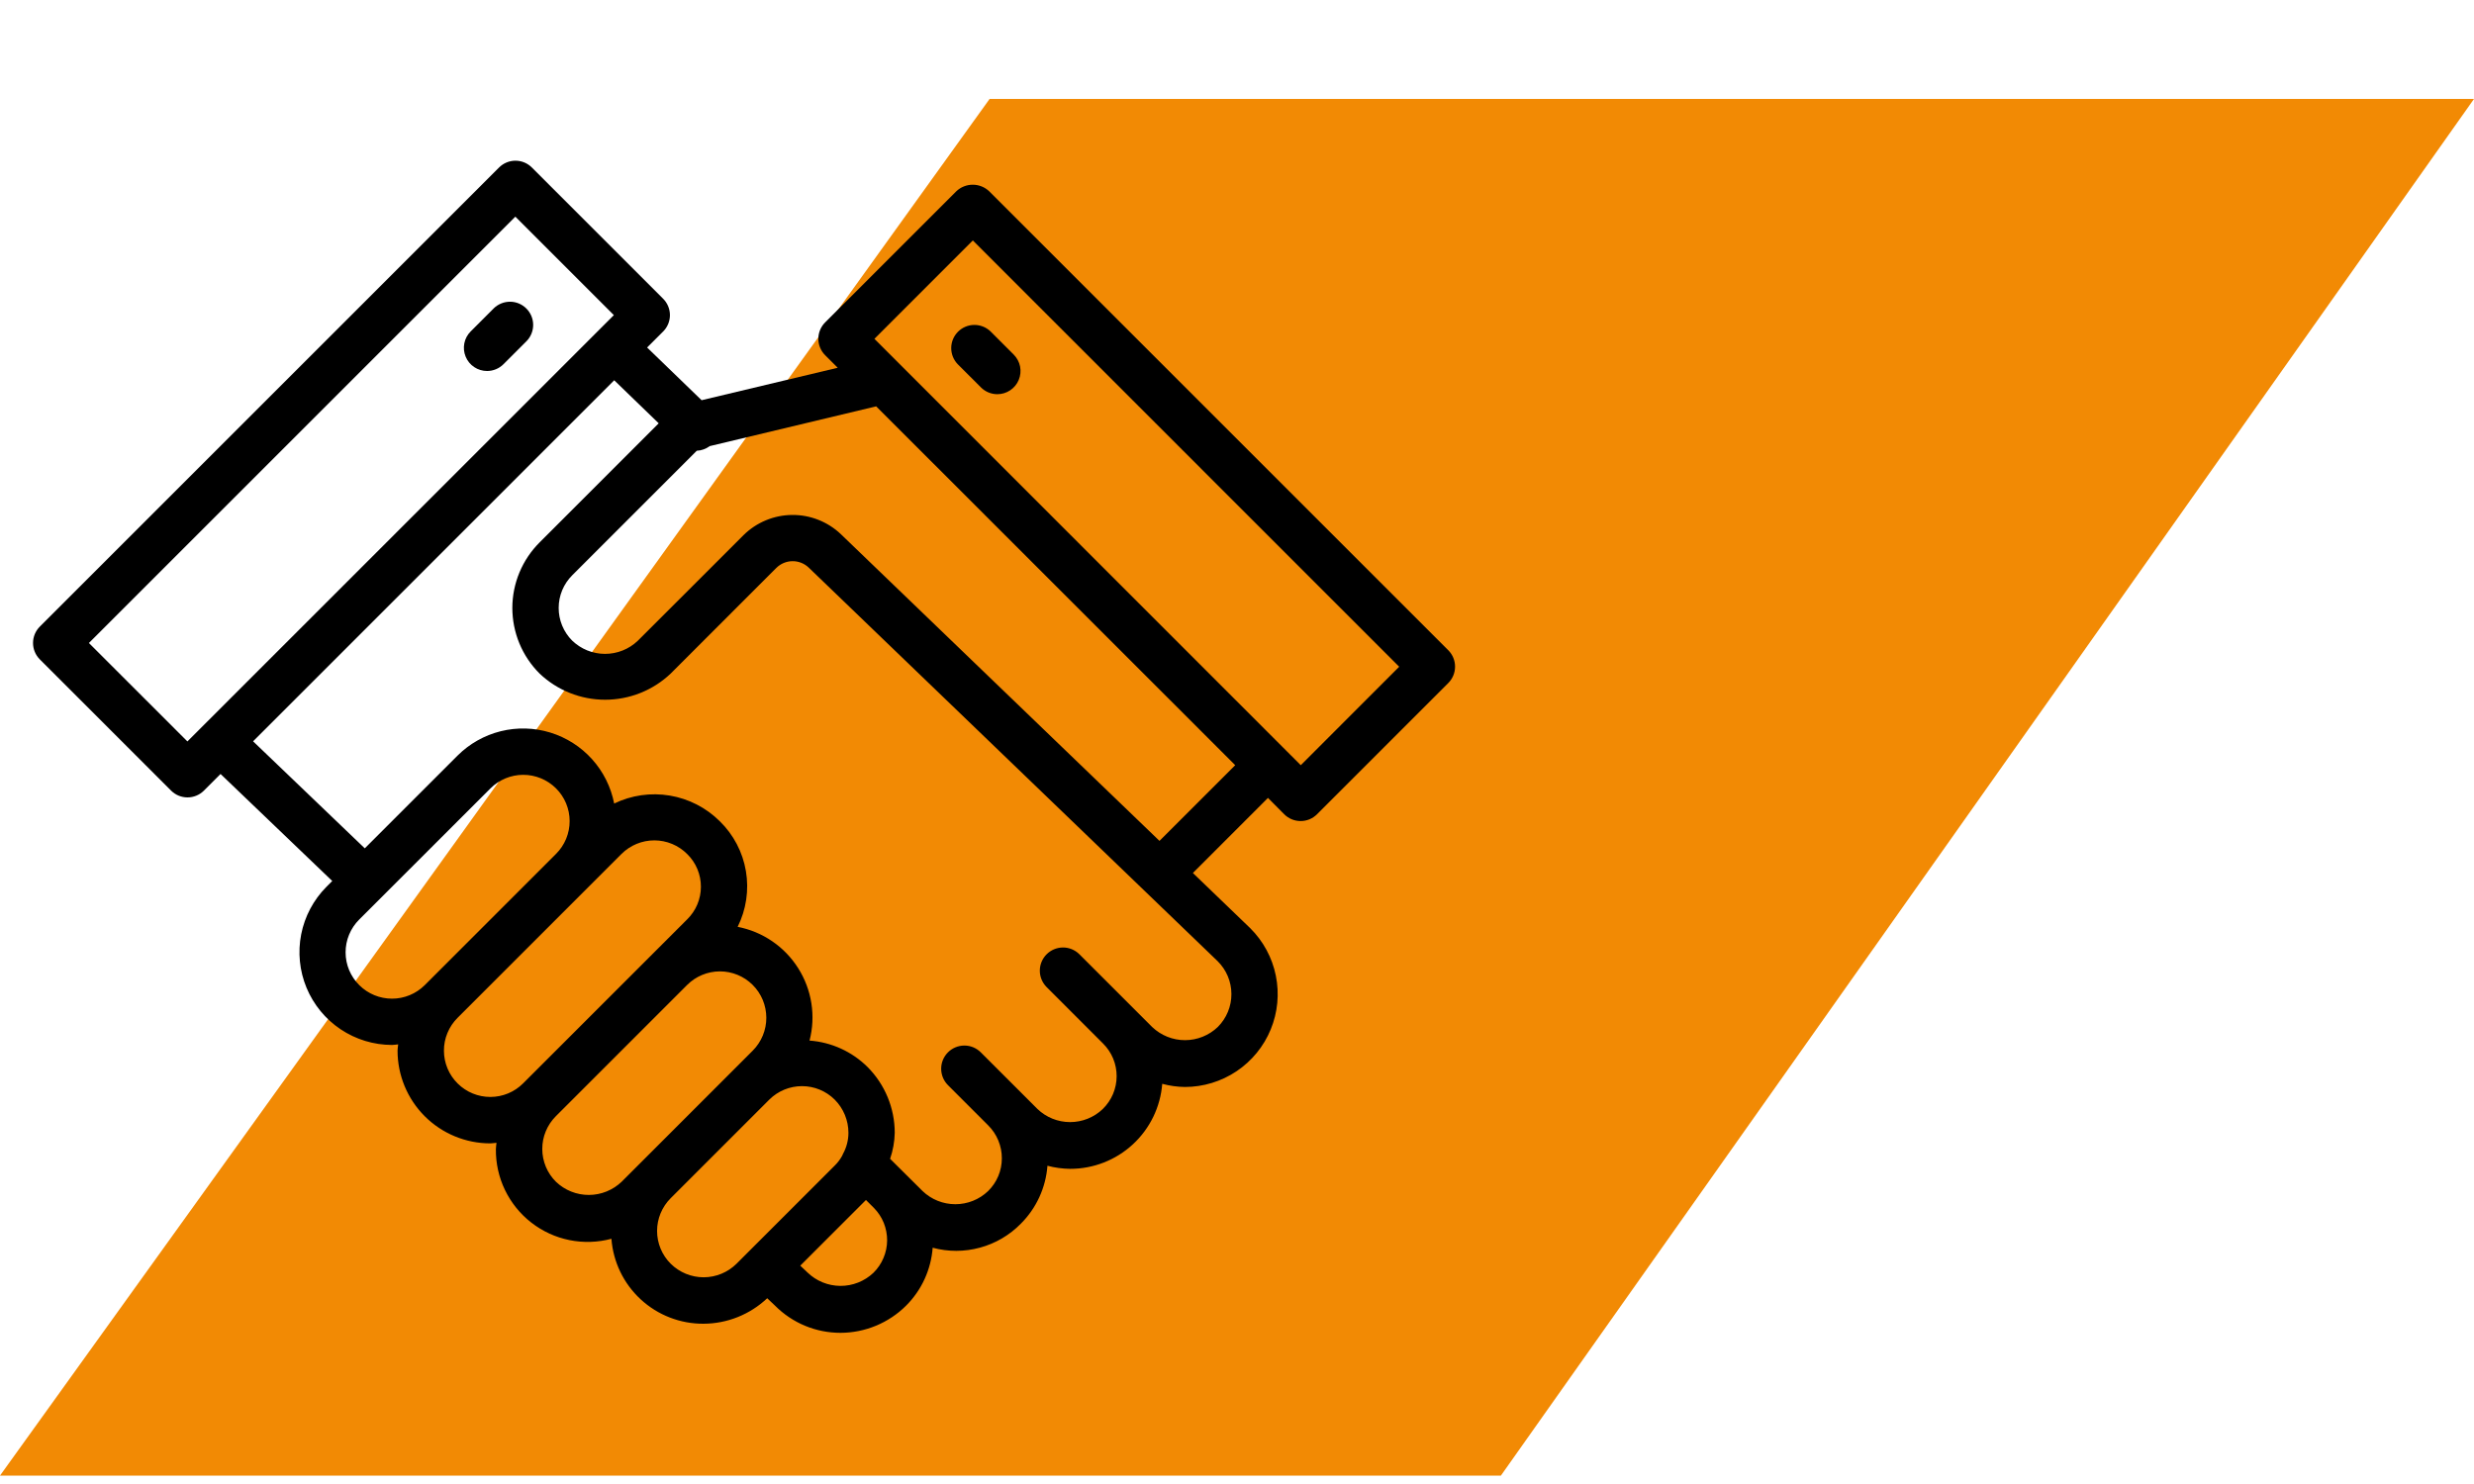
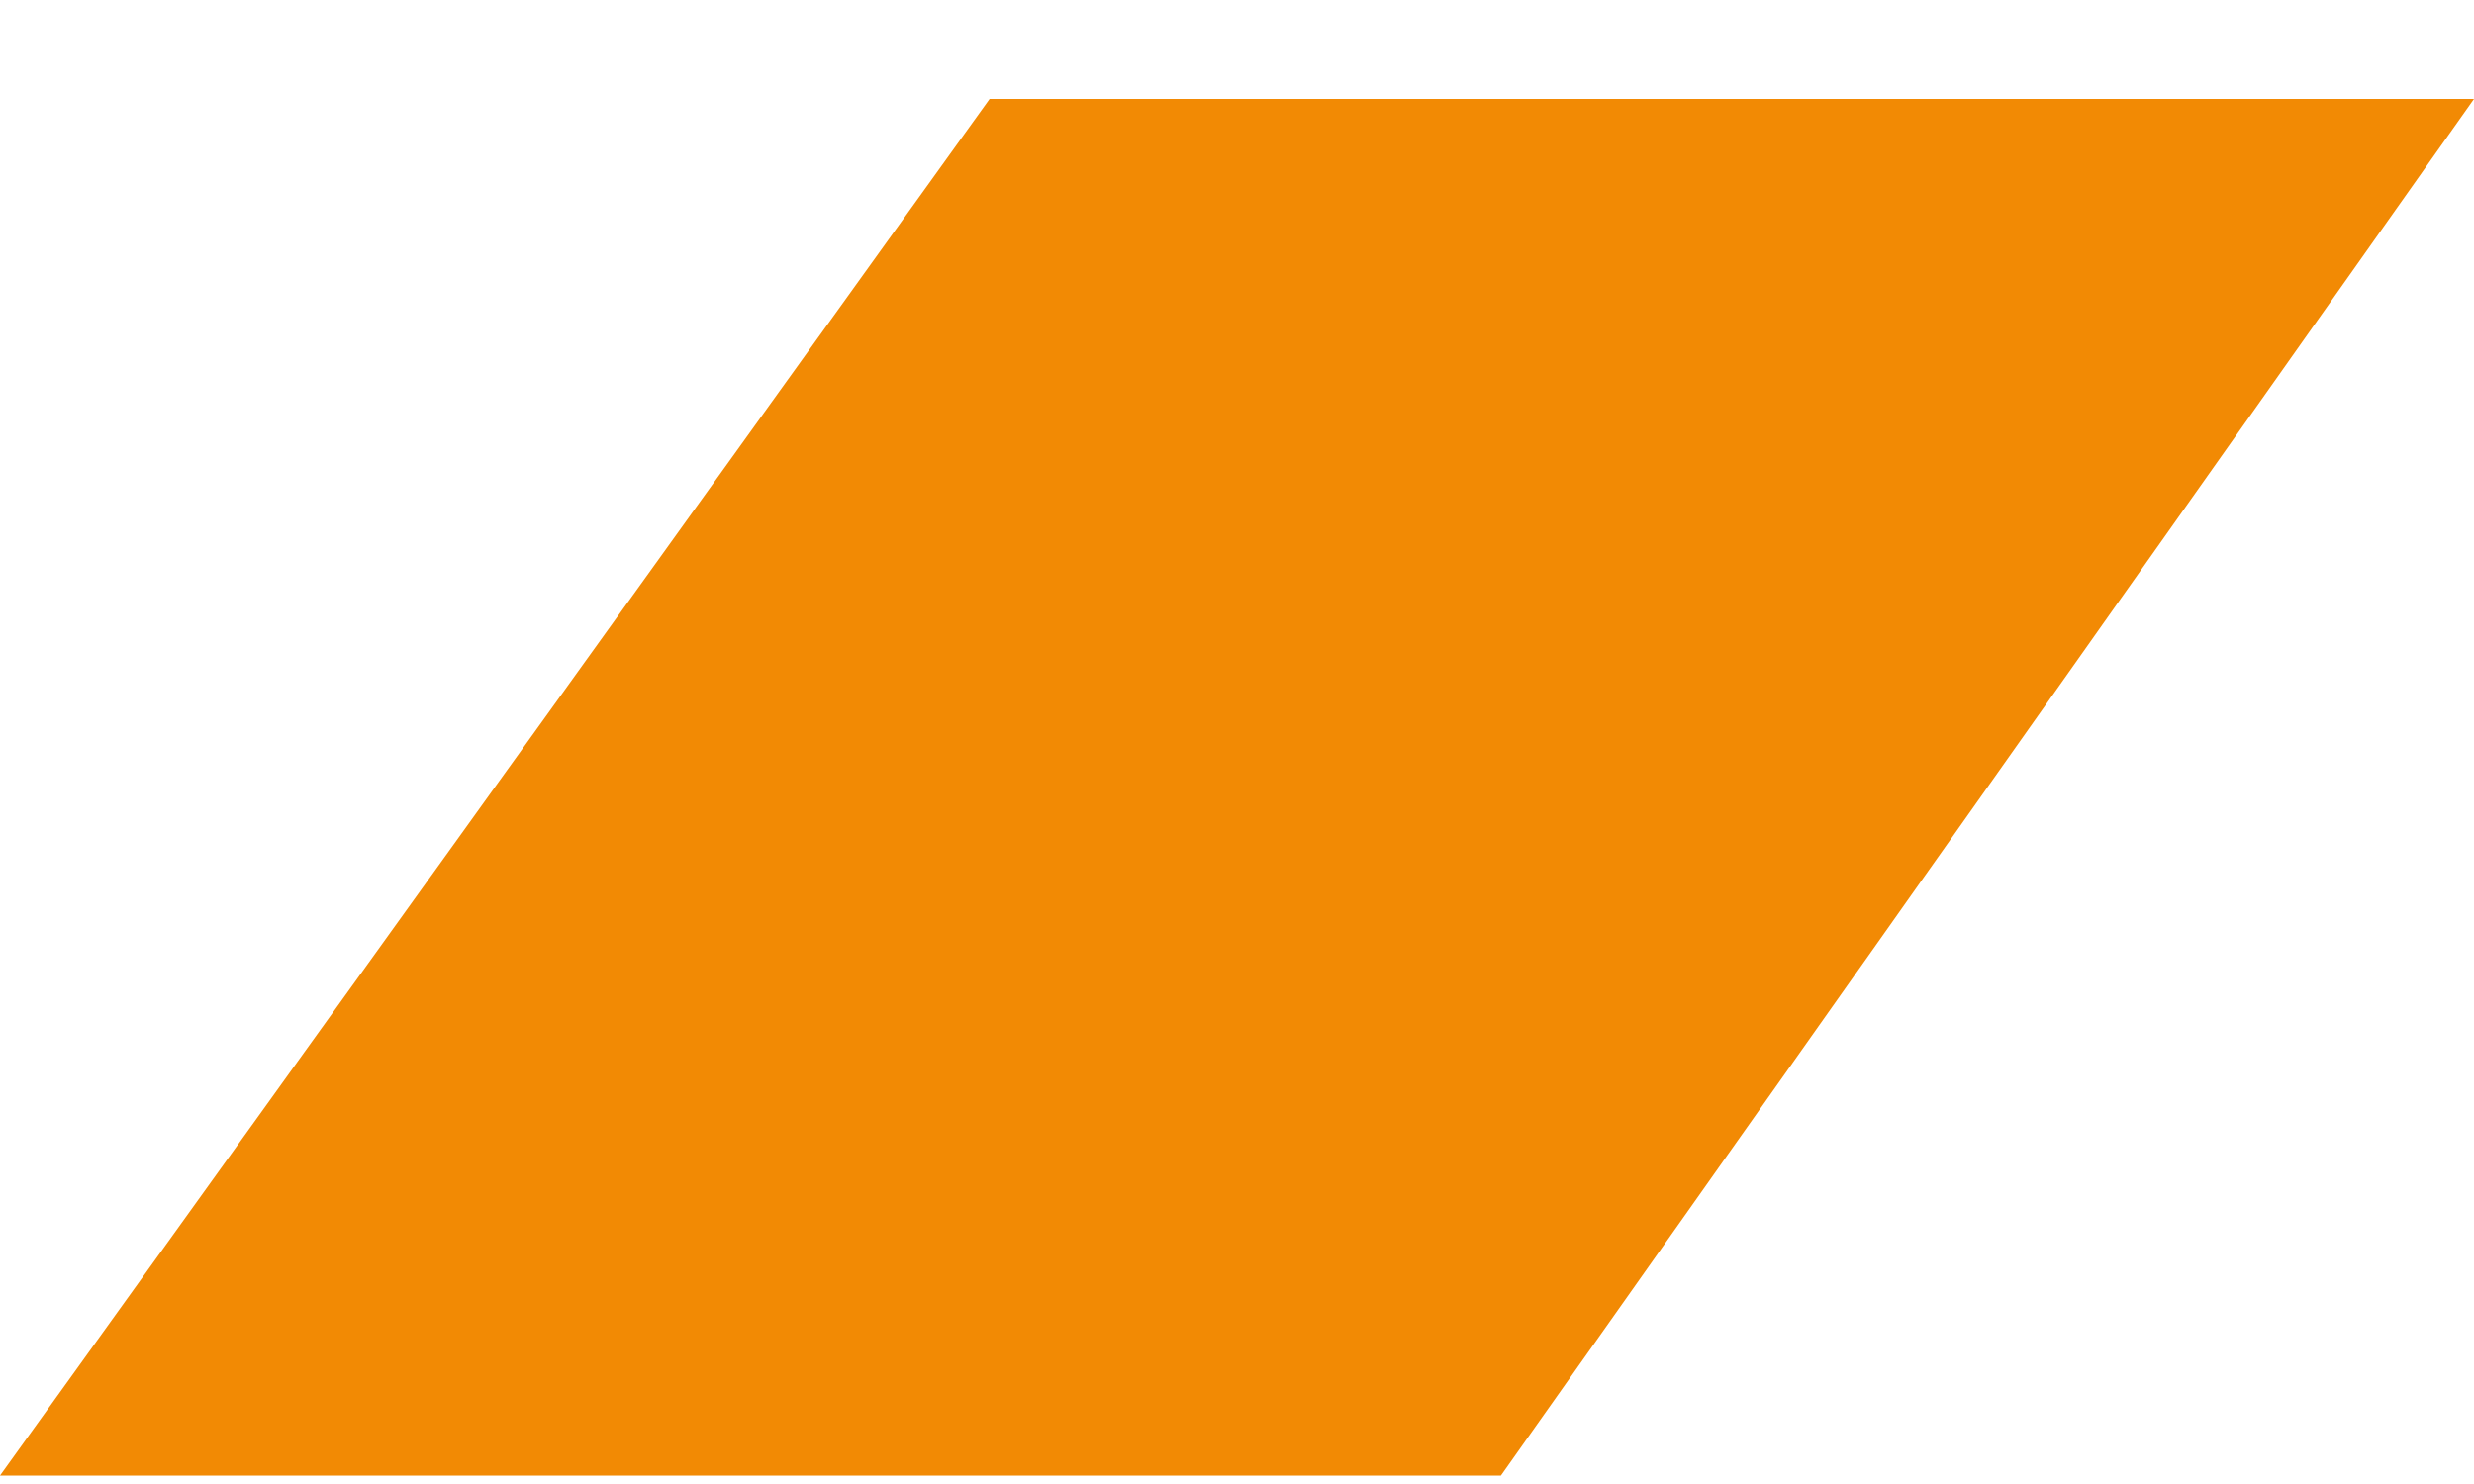
<svg xmlns="http://www.w3.org/2000/svg" width="100" height="60" viewBox="0 0 100 60" fill="none">
  <path d="M60.667 59.66L100 4H40L0 59.66H60.667Z" fill="#F28A04" />
-   <path d="M58.544 26.294L39.982 7.732C39.802 7.562 39.565 7.468 39.319 7.468C39.072 7.468 38.835 7.562 38.656 7.732L33.352 13.035C33.177 13.211 33.078 13.449 33.078 13.698C33.078 13.946 33.177 14.185 33.352 14.361L33.861 14.869L28.359 16.181L26.156 14.05L26.804 13.403C26.98 13.228 27.079 12.989 27.079 12.741C27.079 12.492 26.98 12.254 26.804 12.078L21.498 6.772C21.322 6.596 21.084 6.497 20.835 6.497C20.586 6.497 20.348 6.596 20.172 6.772L1.61 25.334C1.434 25.51 1.335 25.748 1.335 25.997C1.335 26.245 1.434 26.484 1.61 26.66L6.916 31.966C7.092 32.142 7.33 32.24 7.579 32.24C7.827 32.24 8.066 32.142 8.242 31.966L8.915 31.293L13.43 35.62L13.192 35.858C12.671 36.383 12.317 37.051 12.174 37.776C12.032 38.502 12.107 39.254 12.39 39.937C12.674 40.62 13.153 41.204 13.767 41.615C14.382 42.027 15.104 42.247 15.844 42.249C15.928 42.249 16.011 42.231 16.094 42.225C16.088 42.31 16.069 42.393 16.069 42.478C16.069 43.473 16.464 44.426 17.167 45.13C17.87 45.833 18.824 46.228 19.819 46.228C19.902 46.228 19.985 46.21 20.068 46.205C20.062 46.289 20.044 46.372 20.044 46.457C20.037 47.03 20.162 47.597 20.411 48.113C20.66 48.629 21.024 49.081 21.477 49.432C21.93 49.784 22.457 50.026 23.019 50.139C23.581 50.252 24.161 50.234 24.714 50.085C24.784 51.022 25.207 51.898 25.898 52.535C26.588 53.173 27.495 53.525 28.434 53.52C29.393 53.517 30.314 53.148 31.011 52.489L31.325 52.787C31.672 53.136 32.085 53.414 32.54 53.603C32.995 53.792 33.482 53.888 33.975 53.888C34.968 53.885 35.919 53.491 36.623 52.791C37.251 52.164 37.633 51.332 37.699 50.447C38.325 50.616 38.985 50.615 39.611 50.444C40.237 50.274 40.807 49.94 41.261 49.477C41.89 48.85 42.272 48.018 42.338 47.133C42.638 47.212 42.945 47.254 43.254 47.258C44.194 47.259 45.099 46.906 45.79 46.268C46.48 45.631 46.905 44.756 46.978 43.82C47.277 43.901 47.585 43.944 47.895 43.948C48.639 43.947 49.365 43.725 49.983 43.311C50.6 42.897 51.081 42.309 51.363 41.621C51.646 40.933 51.718 40.177 51.57 39.448C51.423 38.719 51.062 38.051 50.534 37.527L48.217 35.296L51.252 32.26L51.908 32.921C51.995 33.008 52.099 33.078 52.213 33.125C52.327 33.172 52.449 33.196 52.572 33.196C52.695 33.196 52.817 33.172 52.931 33.125C53.044 33.078 53.148 33.008 53.235 32.921L58.538 27.618C58.714 27.443 58.813 27.205 58.814 26.957C58.816 26.709 58.718 26.471 58.544 26.294ZM7.575 29.977L3.594 25.997L20.831 8.76L24.812 12.741L7.575 29.977ZM14.525 39.833C14.349 39.66 14.209 39.453 14.114 39.226C14.018 38.998 13.969 38.754 13.969 38.507C13.968 38.26 14.017 38.016 14.111 37.788C14.206 37.559 14.345 37.352 14.52 37.178L19.825 31.875C20.176 31.525 20.651 31.328 21.146 31.327C21.641 31.326 22.117 31.521 22.469 31.869C22.645 32.043 22.784 32.249 22.88 32.477C22.975 32.705 23.025 32.949 23.025 33.196C23.026 33.443 22.977 33.687 22.883 33.915C22.788 34.143 22.65 34.35 22.475 34.524L17.168 39.831C16.817 40.18 16.343 40.377 15.847 40.377C15.352 40.378 14.876 40.182 14.525 39.833ZM18.5 43.808C18.324 43.635 18.184 43.428 18.089 43.201C17.994 42.973 17.944 42.729 17.944 42.482C17.943 42.235 17.991 41.991 18.086 41.763C18.18 41.535 18.319 41.328 18.494 41.153L25.122 34.525C25.297 34.351 25.504 34.213 25.732 34.119C25.96 34.025 26.204 33.977 26.451 33.977C26.698 33.978 26.942 34.027 27.169 34.122C27.397 34.217 27.603 34.356 27.777 34.531C27.953 34.703 28.093 34.909 28.188 35.136C28.283 35.364 28.332 35.608 28.331 35.854C28.331 36.1 28.281 36.344 28.185 36.571C28.089 36.798 27.948 37.003 27.772 37.175L21.143 43.803C20.793 44.153 20.318 44.35 19.823 44.351C19.327 44.352 18.852 44.157 18.5 43.808ZM25.128 47.778C24.771 48.12 24.297 48.312 23.802 48.313C23.308 48.314 22.832 48.124 22.475 47.783C22.299 47.61 22.16 47.404 22.064 47.176C21.969 46.948 21.919 46.704 21.919 46.457C21.918 46.21 21.966 45.966 22.061 45.738C22.155 45.51 22.294 45.303 22.469 45.128L27.775 39.822C28.126 39.472 28.601 39.275 29.096 39.274C29.591 39.273 30.067 39.468 30.419 39.817C30.595 39.991 30.734 40.198 30.83 40.426C30.925 40.655 30.974 40.9 30.975 41.147C30.976 41.395 30.927 41.64 30.833 41.868C30.738 42.097 30.6 42.305 30.425 42.48L25.128 47.778ZM29.771 51.094C29.417 51.445 28.939 51.642 28.441 51.642C27.942 51.642 27.464 51.445 27.11 51.094C26.935 50.92 26.797 50.714 26.702 50.486C26.608 50.259 26.559 50.015 26.559 49.769C26.559 49.523 26.608 49.279 26.702 49.052C26.797 48.825 26.935 48.618 27.11 48.444L31.096 44.458C31.447 44.109 31.922 43.914 32.417 43.914C32.912 43.914 33.387 44.109 33.738 44.458C34.093 44.814 34.293 45.296 34.294 45.799C34.294 46.096 34.219 46.389 34.076 46.65C34.061 46.68 34.047 46.709 34.035 46.739C33.956 46.88 33.858 47.01 33.743 47.123L29.771 51.094ZM35.303 51.462C34.942 51.804 34.463 51.993 33.967 51.99C33.47 51.987 32.993 51.792 32.637 51.446L32.347 51.172L35.002 48.517L35.323 48.837C35.495 49.011 35.63 49.216 35.722 49.442C35.813 49.668 35.859 49.91 35.858 50.154C35.856 50.398 35.806 50.639 35.71 50.863C35.615 51.088 35.477 51.291 35.303 51.462ZM49.227 41.519C48.871 41.862 48.395 42.054 47.901 42.055C47.406 42.056 46.93 41.865 46.572 41.524L43.619 38.572C43.442 38.401 43.205 38.306 42.96 38.308C42.714 38.311 42.479 38.409 42.305 38.583C42.131 38.757 42.032 38.992 42.03 39.238C42.028 39.484 42.123 39.72 42.293 39.897L44.583 42.188C44.758 42.361 44.898 42.568 44.993 42.796C45.088 43.024 45.136 43.269 45.135 43.516C45.134 43.763 45.084 44.007 44.988 44.234C44.891 44.462 44.75 44.667 44.573 44.84C44.217 45.18 43.743 45.369 43.251 45.368C42.758 45.367 42.285 45.176 41.931 44.834L41.265 44.168L39.643 42.547C39.467 42.371 39.228 42.272 38.98 42.273C38.731 42.273 38.492 42.372 38.317 42.548C38.141 42.725 38.042 42.963 38.043 43.212C38.043 43.461 38.142 43.699 38.318 43.875L39.94 45.497C40.117 45.672 40.257 45.88 40.352 46.11C40.447 46.339 40.496 46.585 40.495 46.834C40.495 47.08 40.446 47.324 40.351 47.55C40.256 47.778 40.116 47.983 39.94 48.156C39.584 48.498 39.109 48.688 38.616 48.688C38.122 48.688 37.647 48.498 37.291 48.156L35.978 46.852C36.095 46.513 36.158 46.158 36.166 45.8C36.165 44.803 35.77 43.846 35.066 43.14C34.438 42.516 33.606 42.137 32.722 42.072C32.85 41.579 32.875 41.064 32.796 40.561C32.717 40.057 32.535 39.575 32.263 39.145C31.991 38.714 31.634 38.343 31.213 38.056C30.792 37.768 30.317 37.57 29.816 37.473C30.163 36.776 30.28 35.987 30.15 35.22C30.02 34.452 29.65 33.746 29.093 33.203C28.543 32.656 27.837 32.294 27.073 32.166C26.308 32.038 25.523 32.15 24.825 32.488C24.695 31.82 24.386 31.201 23.931 30.695C23.476 30.19 22.892 29.817 22.242 29.618C21.592 29.419 20.9 29.4 20.239 29.564C19.579 29.729 18.976 30.069 18.495 30.549L14.745 34.299L10.23 29.972L10.312 29.89L24.827 15.375L26.625 17.115L21.816 21.925C21.466 22.273 21.188 22.686 20.998 23.141C20.808 23.596 20.71 24.084 20.709 24.577C20.709 25.07 20.806 25.558 20.994 26.014C21.183 26.47 21.46 26.883 21.809 27.232C22.524 27.912 23.473 28.291 24.459 28.291C25.446 28.291 26.395 27.912 27.11 27.232L31.378 22.963C31.552 22.79 31.787 22.691 32.032 22.689C32.277 22.687 32.514 22.781 32.691 22.951L49.219 38.863C49.394 39.037 49.533 39.243 49.629 39.471C49.724 39.698 49.773 39.943 49.774 40.189C49.775 40.436 49.727 40.681 49.633 40.909C49.539 41.137 49.401 41.344 49.227 41.519ZM49.928 30.938L46.867 33.998L33.991 21.6C33.459 21.093 32.75 20.813 32.015 20.82C31.279 20.827 30.576 21.12 30.053 21.637L25.781 25.906C25.424 26.248 24.947 26.438 24.452 26.437C23.957 26.436 23.482 26.243 23.126 25.899C22.953 25.726 22.816 25.519 22.722 25.292C22.629 25.065 22.581 24.822 22.582 24.577C22.582 24.331 22.631 24.088 22.725 23.862C22.82 23.635 22.958 23.43 23.132 23.257L28.164 18.224C28.353 18.216 28.535 18.15 28.687 18.037L35.415 16.429L49.928 30.938ZM52.578 30.938L35.344 13.699L39.322 9.721L56.556 26.957L52.578 30.938Z" fill="black" />
-   <path d="M40.313 15.938C40.064 15.938 39.825 15.839 39.65 15.663L38.712 14.726C38.541 14.549 38.447 14.312 38.449 14.066C38.451 13.82 38.55 13.585 38.724 13.411C38.898 13.238 39.133 13.139 39.378 13.137C39.624 13.135 39.861 13.229 40.038 13.4L40.975 14.337C41.106 14.469 41.196 14.636 41.232 14.817C41.268 14.999 41.249 15.188 41.178 15.359C41.108 15.53 40.987 15.677 40.833 15.78C40.679 15.883 40.498 15.938 40.313 15.938Z" fill="black" />
-   <path d="M19.688 15C19.502 15 19.321 14.945 19.167 14.842C19.013 14.739 18.892 14.593 18.822 14.421C18.751 14.25 18.732 14.062 18.768 13.88C18.804 13.698 18.894 13.531 19.025 13.4L19.962 12.462C20.139 12.292 20.376 12.197 20.622 12.199C20.867 12.201 21.103 12.3 21.276 12.474C21.45 12.648 21.549 12.883 21.551 13.129C21.553 13.374 21.459 13.611 21.288 13.788L20.35 14.726C20.175 14.901 19.936 15 19.688 15Z" fill="black" />
</svg>